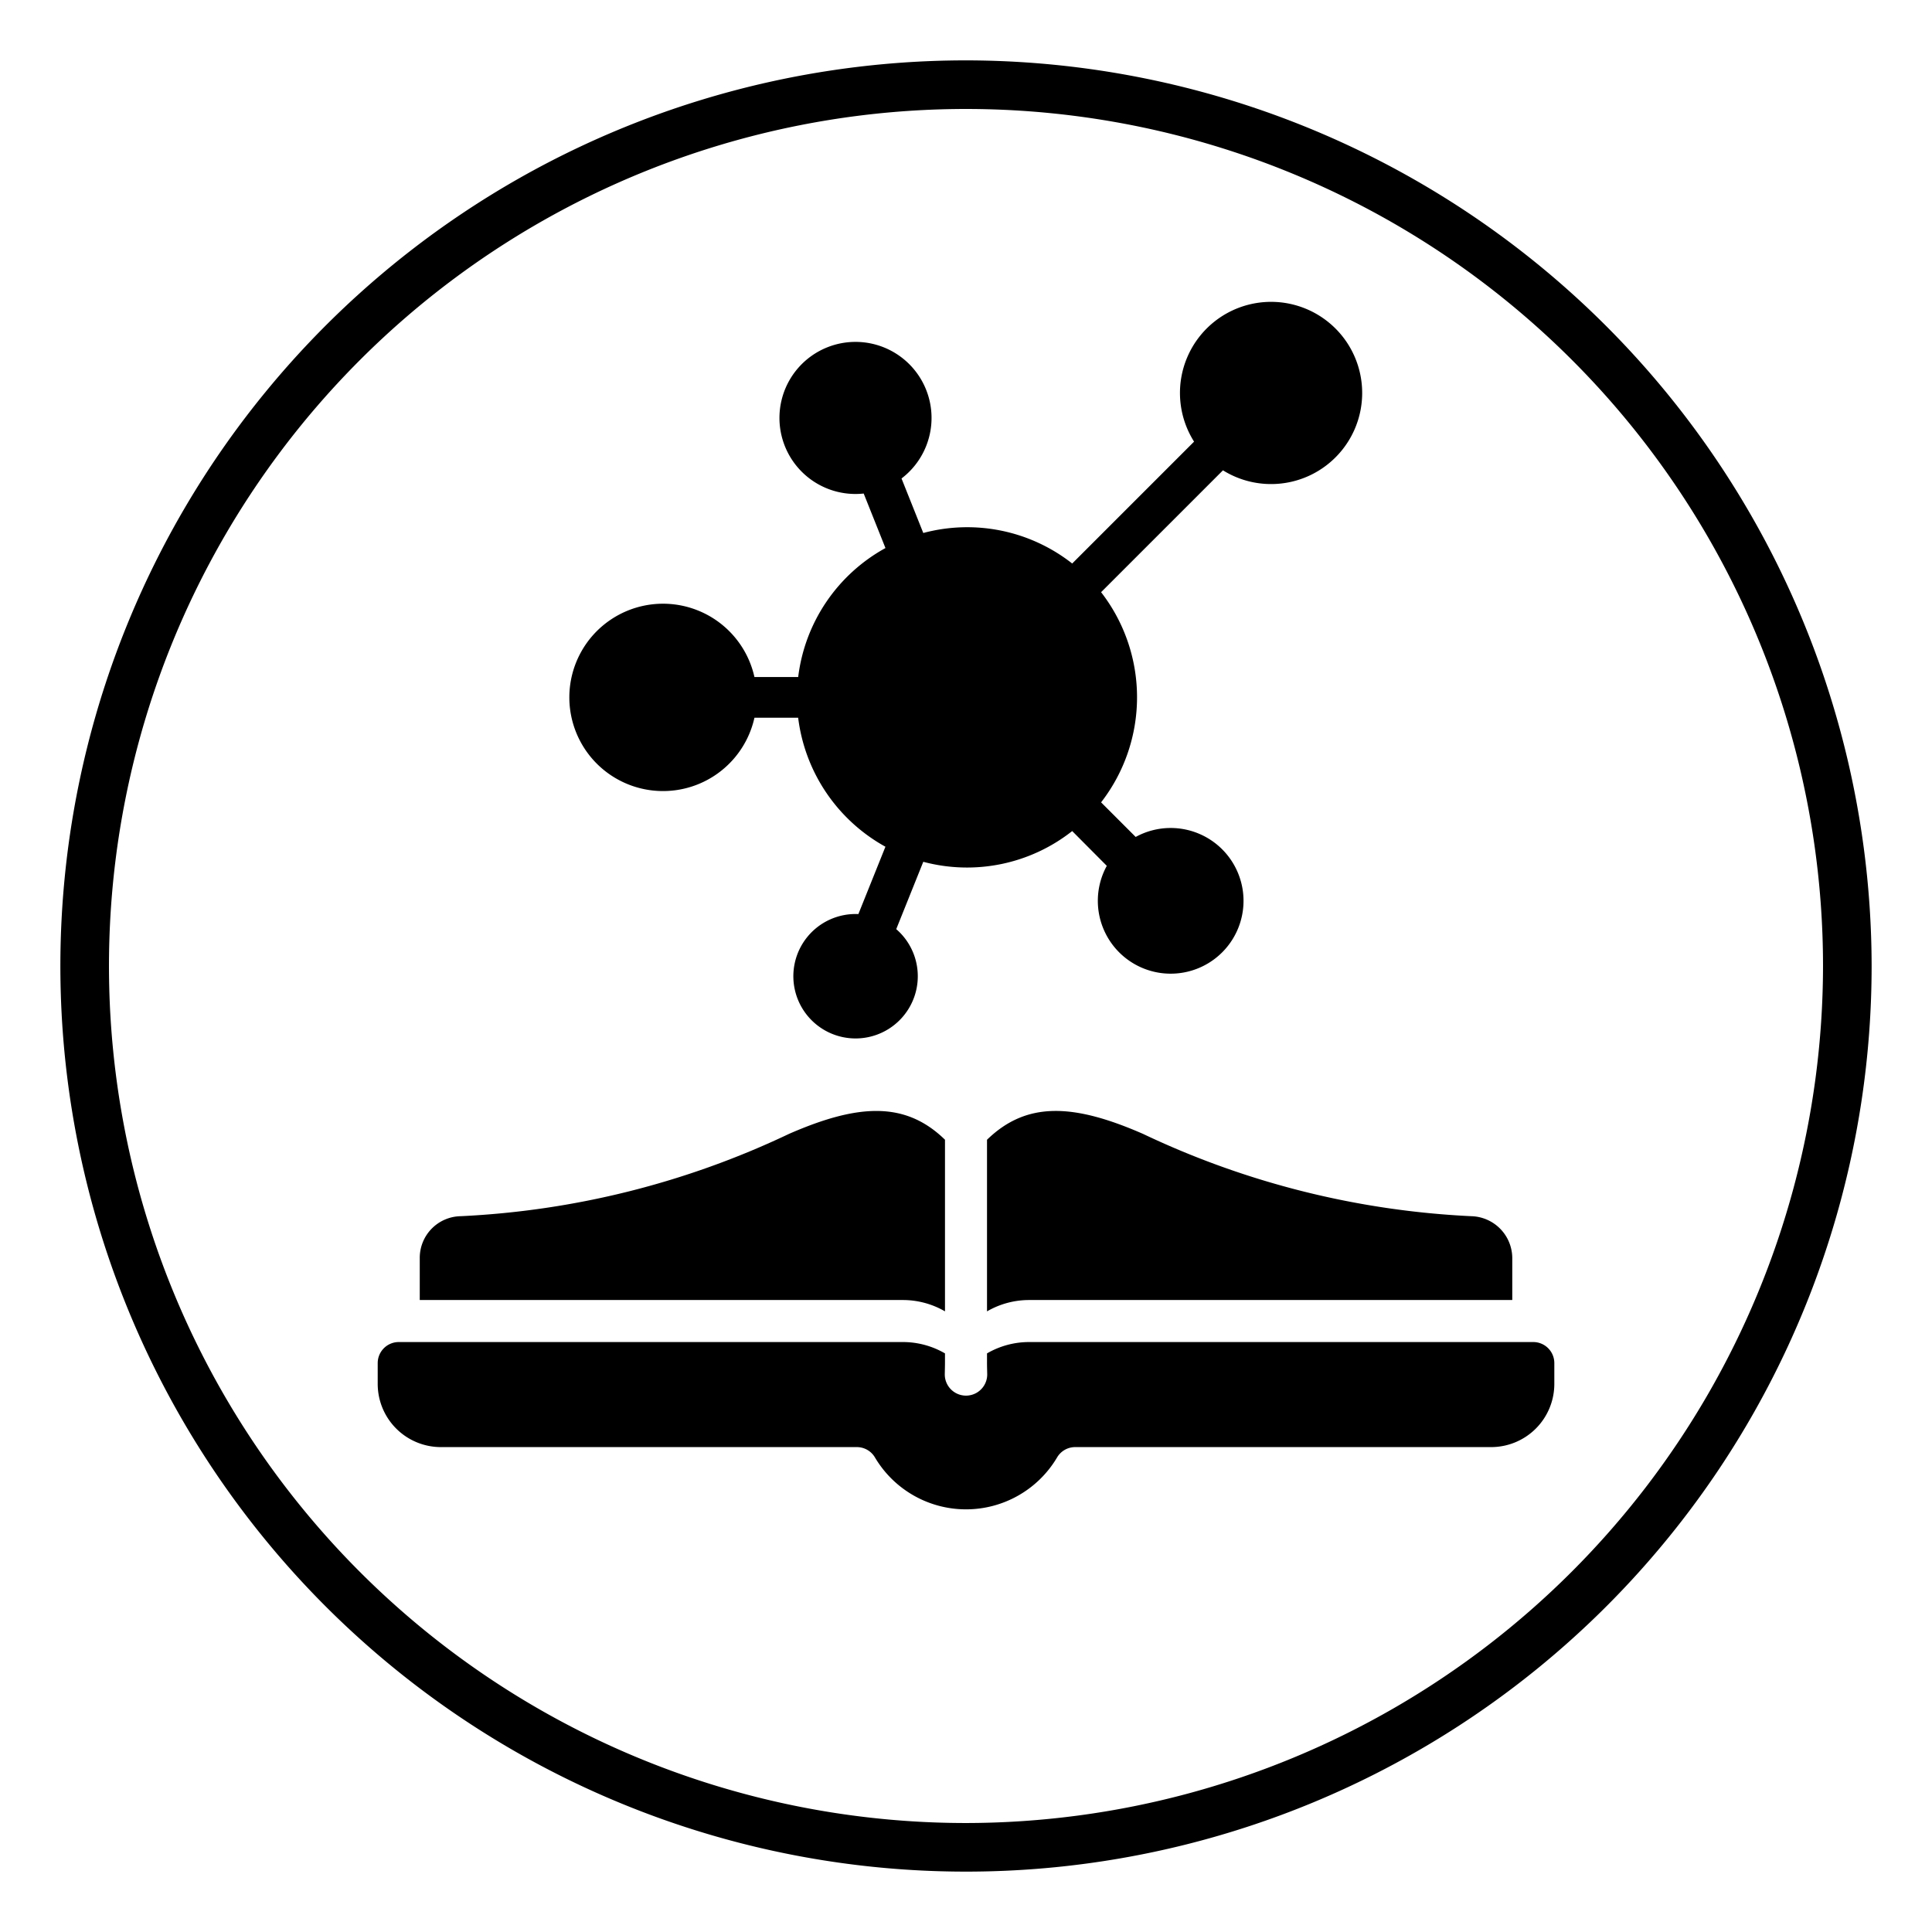
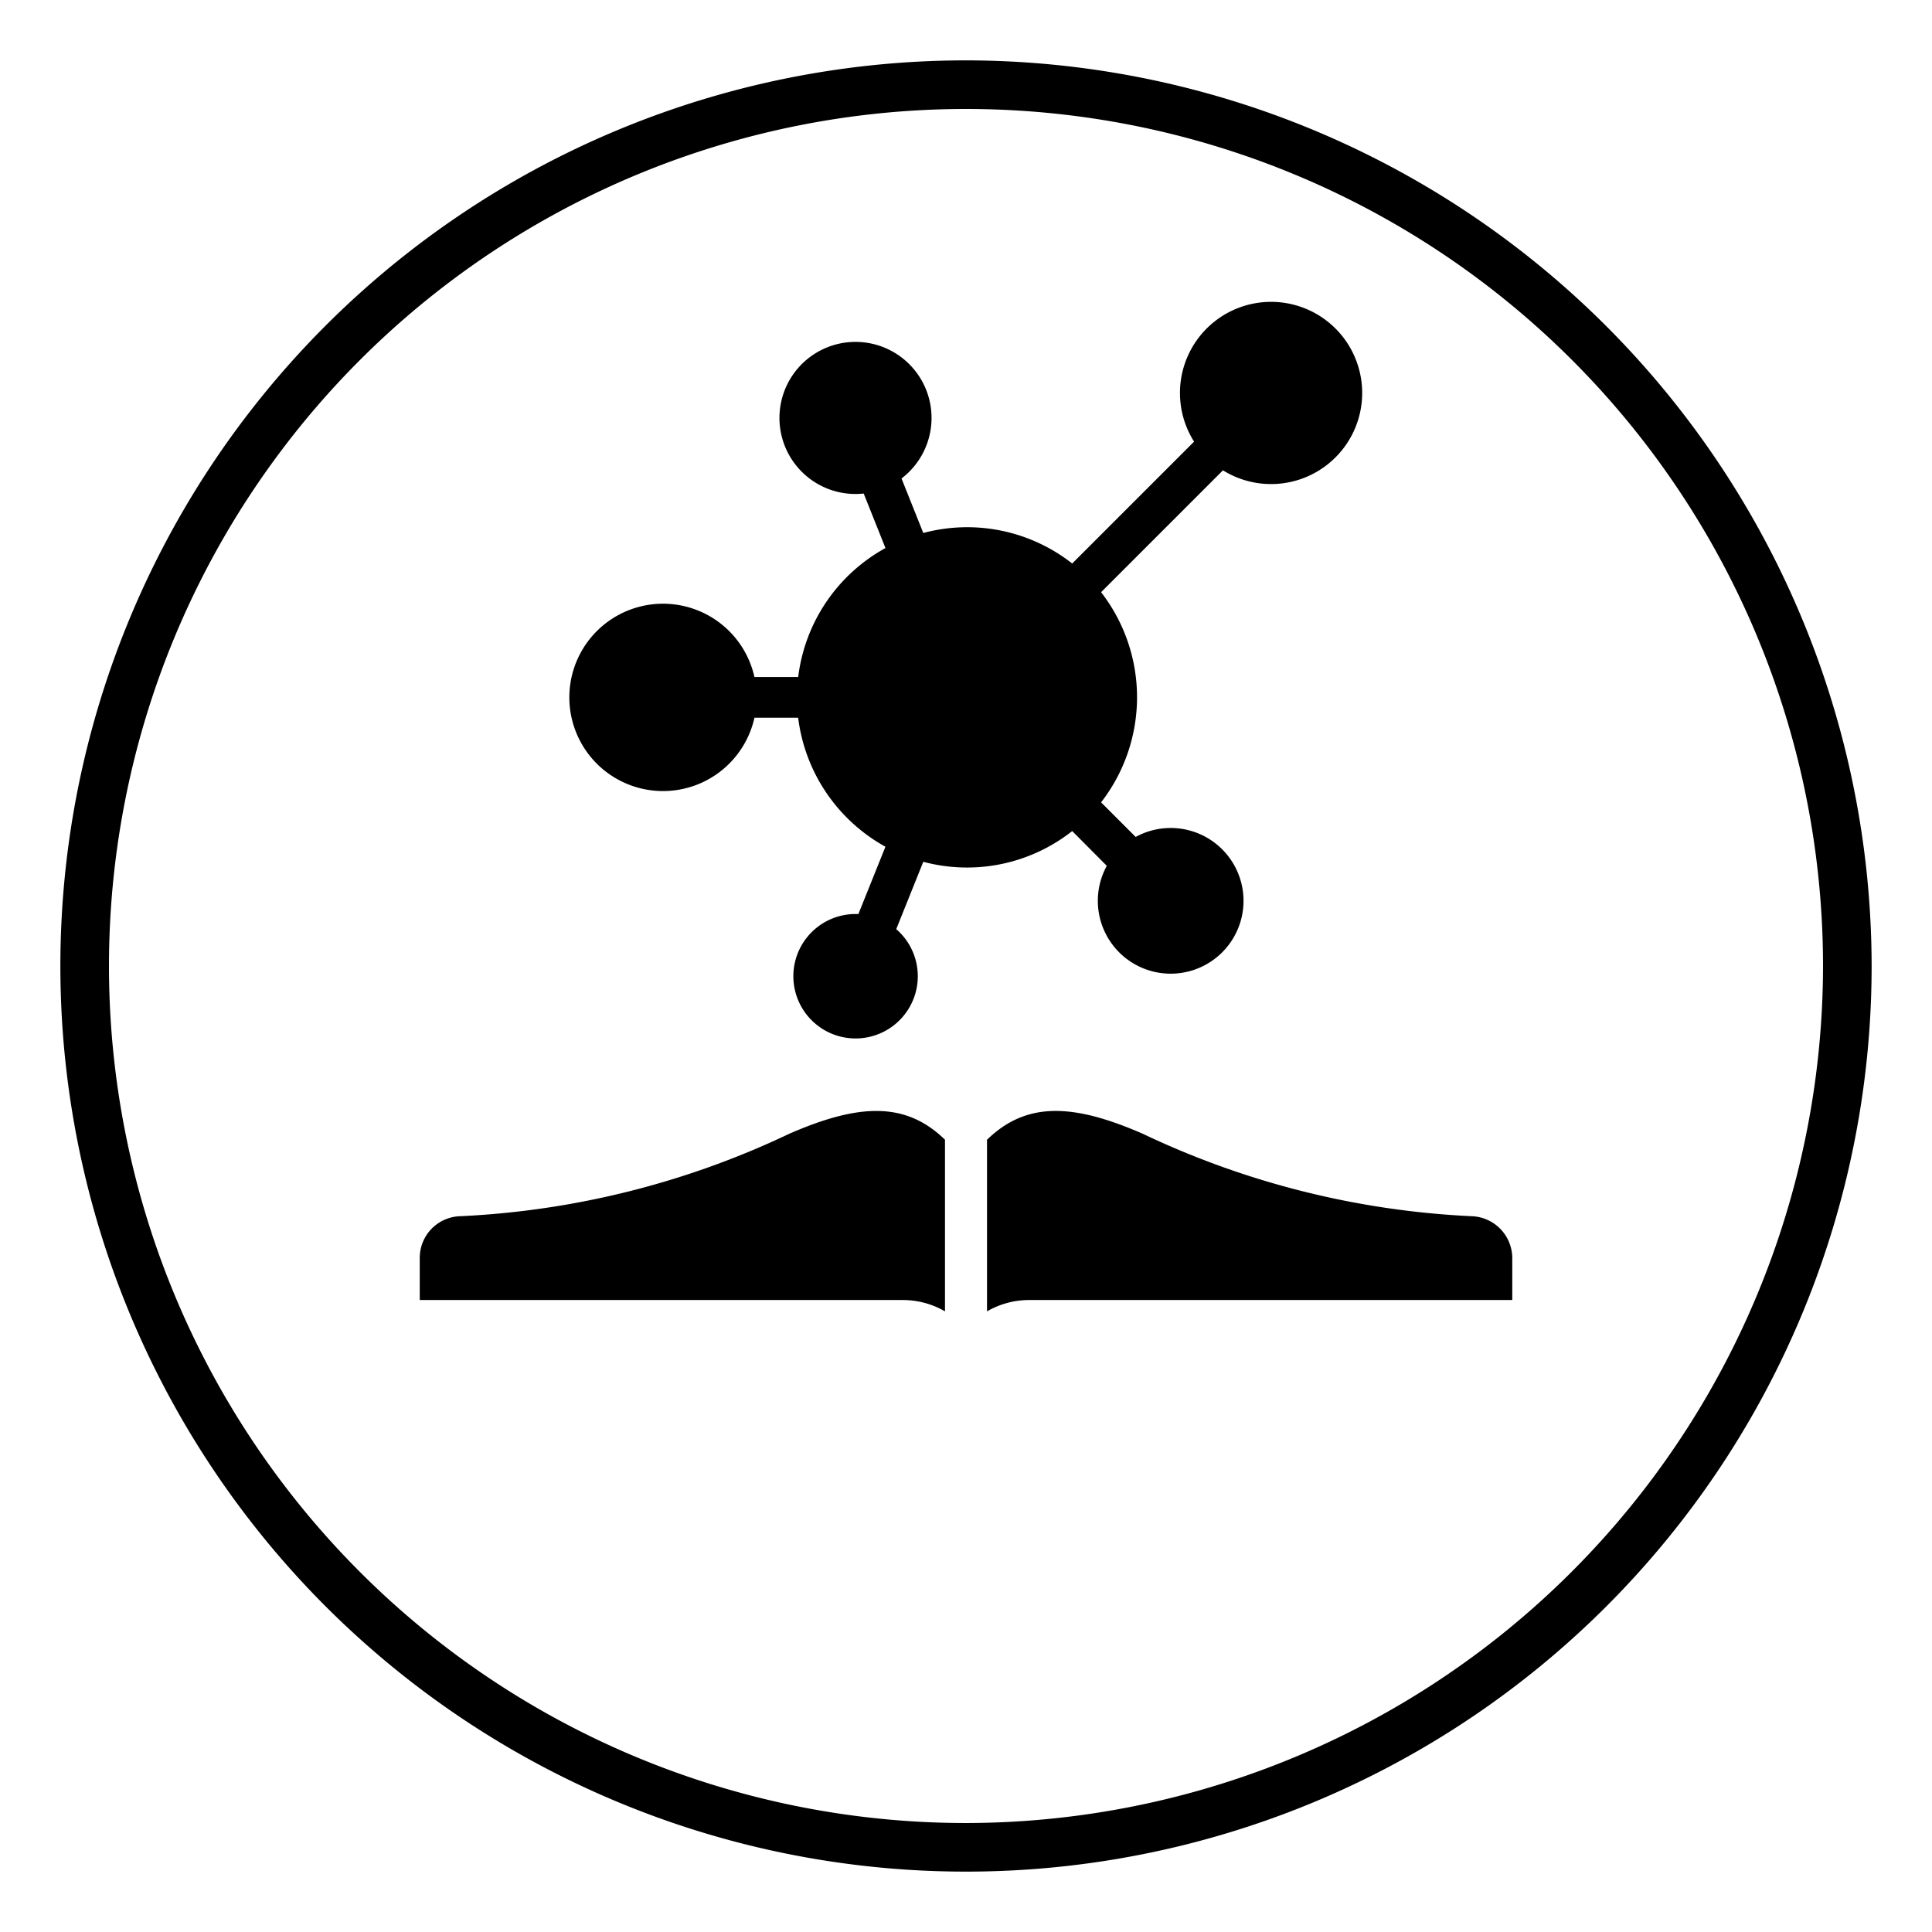
<svg xmlns="http://www.w3.org/2000/svg" id="glipy_copy_2" viewBox="0 0 64 64" data-name="glipy copy 2">
  <path d="m24.991 23.776h1.449a5.677 5.677 0 0 0 2.891 4.273l-.896 2.231a2.061 2.061 0 1 0 1.254.499l.896-2.231a5.625 5.625 0 0 0 4.933-1.018l1.146 1.152a2.413 2.413 0 1 0 .957-.957l-1.146-1.146a5.683 5.683 0 0 0 0-6.962l4.037-4.037a3.018 3.018 0 1 0 -.957-.95l-4.037 4.037a5.632 5.632 0 0 0 -4.933-1.011l-.721-1.806a2.519 2.519 0 1 0 -1.253.499l.721 1.806a5.654 5.654 0 0 0 -2.891 4.273l-1.449 0a3.103 3.103 0 1 0 0 1.348z" />
-   <path d="m50.792 44.457h-16.704a2.776 2.776 0 0 0 -1.392.376c.001.456-.003.268.007.696a.703.703 0 1 1 -1.406 0c.009-.437.006-.236.007-.696a2.776 2.776 0 0 0 -1.392-.376h-16.704a.698.698 0 0 0 -.696.696v.696a2.094 2.094 0 0 0 2.088 2.088h13.788a.696.696 0 0 1 .599.348 3.506 3.506 0 0 0 6.027 0.0.696.696 0 0 1 .599-.348h13.788a2.094 2.094 0 0 0 2.088-2.088v-.696a.698.698 0 0 0 -.696-.696z" />
  <path d="m31.304 43.441v-5.686c-1.311-1.277-2.866-1.198-5.164-.195a28.454 28.454 0 0 1 -10.878 2.728 1.38 1.38 0 0 0 -1.357 1.392v1.385h16.008a2.777 2.777 0 0 1 1.392.376z" />
  <path d="m32.696 37.755v5.686a2.777 2.777 0 0 1 1.392-.376h16.008v-1.385a1.394 1.394 0 0 0 -1.357-1.392 28.454 28.454 0 0 1 -10.878-2.728c-2.299-1.004-3.852-1.082-5.164.195z" />
  <path d="m32 2a30 30 0 1 0 30 30 30.034 30.034 0 0 0 -30-30zm0 58.39a28.39 28.39 0 1 1 28.39-28.39 28.422 28.422 0 0 1 -28.39 28.39z" />
</svg>